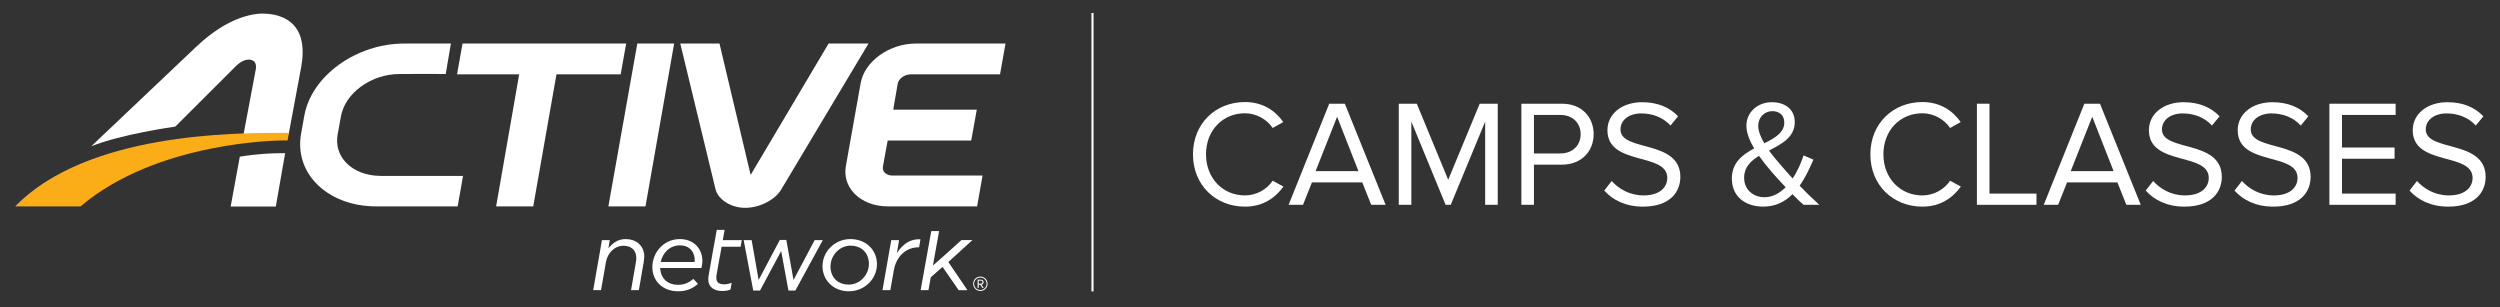
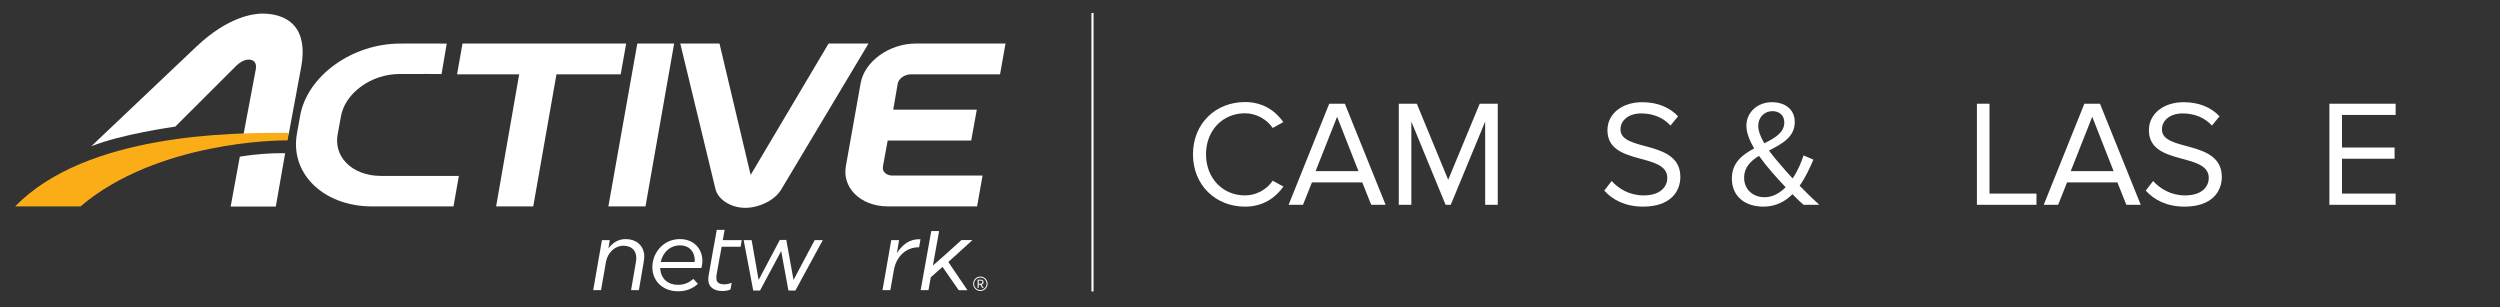
<svg xmlns="http://www.w3.org/2000/svg" version="1.1" id="Layer_1" x="0px" y="0px" width="484.5px" height="59.5px" viewBox="0 0 484.5 59.5" enable-background="new 0 0 484.5 59.5" xml:space="preserve">
  <rect x="0" y="0" width="484.5" height="59.5" fill="#333333" stroke="none" />
  <g>
    <rect x="211.52" y="2.518" fill="#FFFFFF" width="0.41" height="53.963" />
    <g>
      <path fill="#FFFFFF" d="M231.199,29.91c0-6.021,4.436-10.133,10.075-10.133c3.466,0,5.874,1.674,7.432,3.877l-2.057,1.146    c-1.116-1.646-3.144-2.849-5.375-2.849c-4.289,0-7.549,3.289-7.549,7.959c0,4.642,3.261,7.961,7.549,7.961    c2.231,0,4.259-1.176,5.375-2.85l2.086,1.146c-1.646,2.232-3.995,3.878-7.461,3.878C235.635,40.045,231.199,35.932,231.199,29.91z    " />
      <path fill="#FFFFFF" d="M265.739,39.691l-1.732-4.347h-9.752l-1.733,4.347h-2.79l7.872-19.592h3.025l7.901,19.592H265.739z     M259.131,22.626l-4.171,10.545h8.312L259.131,22.626z" />
      <path fill="#FFFFFF" d="M287.825,39.691V23.566l-6.668,16.125h-0.999l-6.638-16.125v16.125h-2.438V20.1h3.495l6.081,14.746    l6.109-14.746h3.495v19.592H287.825z" />
-       <path fill="#FFFFFF" d="M294.842,39.691V20.1h7.872c3.937,0,6.139,2.703,6.139,5.904s-2.262,5.904-6.139,5.904h-5.434v7.783    H294.842z M306.327,26.004c0-2.203-1.587-3.73-3.907-3.73h-5.14v7.461h5.14C304.74,29.734,306.327,28.207,306.327,26.004z" />
      <path fill="#FFFFFF" d="M310.906,36.931l1.439-1.851c1.292,1.439,3.407,2.791,6.168,2.791c3.496,0,4.611-1.881,4.611-3.379    c0-5.052-11.602-2.262-11.602-9.252c0-3.23,2.878-5.434,6.727-5.434c2.995,0,5.316,0.998,6.961,2.731l-1.469,1.792    c-1.469-1.615-3.524-2.35-5.669-2.35c-2.35,0-4.024,1.262-4.024,3.113c0,4.406,11.603,1.879,11.603,9.193    c0,2.85-1.938,5.758-7.226,5.758C315.019,40.045,312.521,38.752,310.906,36.931z" />
      <path fill="#FFFFFF" d="M349.528,39.691c-0.588-0.499-1.352-1.233-2.145-2.056c-1.439,1.439-3.261,2.409-5.64,2.409    c-3.378,0-6.109-1.822-6.109-5.464c0-3.055,2.056-4.612,4.317-5.815c-0.881-1.498-1.498-3.025-1.498-4.406    c0-2.614,2.174-4.553,4.935-4.553c2.556,0,4.436,1.381,4.436,3.848c0,2.938-2.496,4.229-4.993,5.521    c0.793,1.088,1.615,2.057,2.262,2.791c0.793,0.939,1.557,1.791,2.32,2.614c1.087-1.616,1.763-3.378,2.115-4.465l1.909,0.822    c-0.676,1.558-1.498,3.407-2.673,5.052c1.146,1.205,2.379,2.38,3.818,3.701H349.528z M346.062,36.285    c-1.116-1.176-2.145-2.291-2.703-2.967c-0.822-0.94-1.674-1.998-2.467-3.113c-1.615,0.998-2.879,2.202-2.879,4.229    c0,2.438,1.88,3.789,3.937,3.789C343.565,38.223,344.946,37.4,346.062,36.285z M341.921,27.767    c2.085-1.028,3.877-2.086,3.877-4.024c0-1.439-0.999-2.203-2.32-2.203c-1.498,0-2.732,1.176-2.732,2.85    C340.745,25.416,341.245,26.621,341.921,27.767z" />
-       <path fill="#FFFFFF" d="M362.479,29.91c0-6.021,4.436-10.133,10.075-10.133c3.466,0,5.874,1.674,7.432,3.877l-2.057,1.146    c-1.116-1.646-3.143-2.849-5.375-2.849c-4.289,0-7.549,3.289-7.549,7.959c0,4.642,3.26,7.961,7.549,7.961    c2.232,0,4.259-1.176,5.375-2.85l2.086,1.146c-1.646,2.232-3.995,3.878-7.461,3.878C366.914,40.045,362.479,35.932,362.479,29.91z    " />
      <path fill="#FFFFFF" d="M383.125,39.691V20.1h2.438v17.418h9.105v2.174H383.125z" />
      <path fill="#FFFFFF" d="M412.084,39.691l-1.732-4.347H400.6l-1.733,4.347h-2.79l7.872-19.592h3.025l7.901,19.592H412.084z     M405.476,22.626l-4.171,10.545h8.312L405.476,22.626z" />
      <path fill="#FFFFFF" d="M415.842,36.931l1.439-1.851c1.292,1.439,3.407,2.791,6.168,2.791c3.496,0,4.611-1.881,4.611-3.379    c0-5.052-11.602-2.262-11.602-9.252c0-3.23,2.878-5.434,6.727-5.434c2.995,0,5.316,0.998,6.961,2.731l-1.469,1.792    c-1.469-1.615-3.524-2.35-5.669-2.35c-2.35,0-4.024,1.262-4.024,3.113c0,4.406,11.603,1.879,11.603,9.193    c0,2.85-1.938,5.758-7.226,5.758C419.954,40.045,417.457,38.752,415.842,36.931z" />
-       <path fill="#FFFFFF" d="M433.052,36.931l1.439-1.851c1.292,1.439,3.407,2.791,6.168,2.791c3.495,0,4.611-1.881,4.611-3.379    c0-5.052-11.602-2.262-11.602-9.252c0-3.23,2.878-5.434,6.726-5.434c2.996,0,5.317,0.998,6.962,2.731l-1.469,1.792    c-1.469-1.615-3.524-2.35-5.669-2.35c-2.35,0-4.024,1.262-4.024,3.113c0,4.406,11.603,1.879,11.603,9.193    c0,2.85-1.938,5.758-7.226,5.758C437.164,40.045,434.667,38.752,433.052,36.931z" />
      <path fill="#FFFFFF" d="M451.437,39.691V20.1h12.836v2.174h-10.397v6.315h10.192v2.173h-10.192v6.756h10.397v2.174H451.437z" />
-       <path fill="#FFFFFF" d="M466.973,36.931l1.439-1.851c1.292,1.439,3.407,2.791,6.168,2.791c3.496,0,4.611-1.881,4.611-3.379    c0-5.052-11.602-2.262-11.602-9.252c0-3.23,2.878-5.434,6.727-5.434c2.995,0,5.316,0.998,6.961,2.731l-1.469,1.792    c-1.469-1.615-3.524-2.35-5.669-2.35c-2.35,0-4.024,1.262-4.024,3.113c0,4.406,11.603,1.879,11.603,9.193    c0,2.85-1.938,5.758-7.226,5.758C471.085,40.045,468.588,38.752,466.973,36.931z" />
    </g>
    <g>
      <g>
-         <path fill="#FFFFFF" d="M73.795,34.09c-2.758,0-5.227-0.953-6.778-2.619c-1.394-1.482-1.95-3.422-1.572-5.453l0.629-3.457     c0.793-4.529,5.881-8.217,11.336-8.217l0.808-0.006c1.249-0.004,3.661-0.01,5.489-0.01c1.445,0,2.219,0.006,2.371,0.016h0.303     l1.003-5.904h-0.227c-0.109-0.006-0.961-0.006-2.536-0.006c-2.032,0-4.698,0-5.792,0.004l-0.484,0.002     c-9.322,0-18.014,6.287-19.375,14.02l-0.621,3.463c-0.626,3.535,0.387,6.926,2.856,9.541c2.711,2.879,6.958,4.533,11.659,4.533     h15.828l1.046-5.906H73.795z" />
+         <path fill="#FFFFFF" d="M73.795,34.09c-2.758,0-5.227-0.953-6.778-2.619c-1.394-1.482-1.95-3.422-1.572-5.453l0.629-3.457     c0.793-4.529,5.881-8.217,11.336-8.217c1.249-0.004,3.661-0.01,5.489-0.01c1.445,0,2.219,0.006,2.371,0.016h0.303     l1.003-5.904h-0.227c-0.109-0.006-0.961-0.006-2.536-0.006c-2.032,0-4.698,0-5.792,0.004l-0.484,0.002     c-9.322,0-18.014,6.287-19.375,14.02l-0.621,3.463c-0.626,3.535,0.387,6.926,2.856,9.541c2.711,2.879,6.958,4.533,11.659,4.533     h15.828l1.046-5.906H73.795z" />
        <polygon fill="#FFFFFF" points="120.287,14.406 121.354,8.439 89.634,8.439 88.577,14.406 100.617,14.406 100.59,14.553      96.149,39.996 103.344,39.996 107.843,14.406    " />
        <polygon fill="#FFFFFF" points="123.513,8.439 117.902,39.996 125.097,39.996 130.649,8.439    " />
        <path fill="#FFFFFF" d="M168.317,8.439h-7.736l-15.106,25.459l-6.038-25.459h-7.598l6.816,28.184     c0.481,2.049,3.012,3.656,5.747,3.656c2.806,0,5.819-1.535,7.008-3.57L168.317,8.439z" />
        <path fill="#FFFFFF" d="M177.501,8.439c-5.166,0-9.976,3.457-10.713,7.713l-2.856,16.025c-0.349,1.951,0.22,3.822,1.596,5.281     c1.518,1.611,3.885,2.537,6.487,2.537h17.347l1.059-5.969h-17.468c-0.608,0-1.148-0.205-1.486-0.562     c-0.309-0.314-0.427-0.732-0.36-1.178l0.926-5.055h16.188l1.079-5.973h-16.194l0.864-5.006c0.166-1.016,1.329-1.848,2.595-1.848     h17.244l1.059-5.967H177.501z" />
        <path fill="#FFFFFF" d="M54.509,29.688c-1.795,0-4.646,0.119-8.034,0.676l-1.769,9.656h8.744l1.814-10.33     C55.044,29.689,54.784,29.688,54.509,29.688" />
        <path fill="#FFFFFF" d="M48.192,11.547h-0.007c-0.345,0-1.261,0.115-2.392,1.189L33.978,24.531     c-1,0.166-10.263,1.453-16.279,3.803L38.062,9.031c6.104-5.783,11.039-6.404,12.883-6.404h0.031v0.016     c1.529,0,4.353,0.314,6.124,2.426c1.463,1.748,1.898,4.371,1.294,7.801l-2.459,13.207l-8.766,0.111l2.399-12.738     c0.112-0.635,0.031-1.125-0.237-1.451C49.001,11.607,48.479,11.547,48.192,11.547z" />
        <path fill="#FFFFFF" d="M121.267,46.334c-1.561,0-2.542,0.787-3.361,1.779l0.269-1.574h-1.521l-1.692,9.689h1.517l0.961-5.477     c0.334-1.834,1.774-3.127,3.353-3.127c1.424,0,2.367,0.746,2.503,2.025c0.037,0.316,0.025,0.77-0.044,1.088l-0.953,5.49h1.517     l0.926-5.398c0.084-0.506,0.149-1.051,0.101-1.504C124.644,47.496,123.236,46.334,121.267,46.334" />
        <path fill="#FFFFFF" d="M134.617,50.775h-6.571c0.384-1.785,1.749-3.227,3.76-3.227c1.756,0,2.67,1.168,2.812,2.494     C134.651,50.359,134.632,50.584,134.617,50.775 M131.758,46.334c-3.417,0-5.614,3.031-5.304,5.994     c0.265,2.455,2.256,4.123,4.955,4.123c1.797,0,2.934-0.637,3.852-1.441l-0.889-0.957c-0.852,0.713-1.696,1.145-3.017,1.145     c-1.893,0-3.202-1.164-3.39-2.922l-0.012-0.34h7.97c0.172-0.598,0.244-1.234,0.172-1.893     C135.881,48.018,134.34,46.334,131.758,46.334" />
        <polygon fill="#FFFFFF" points="157.877,46.539 153.784,54.256 152.386,46.502 151.128,46.502 147.021,54.256 145.667,46.539      144.124,46.539 145.976,56.303 147.292,56.303 151.393,48.656 152.798,56.303 154.143,56.303 159.455,46.539    " />
-         <path fill="#FFFFFF" d="M164.489,55.158c-1.892,0-3.316-1.125-3.521-3.09c-0.239-2.25,1.532-4.463,3.882-4.463     c1.896,0,3.318,1.145,3.525,3.111C168.623,53.023,166.777,55.158,164.489,55.158 M164.815,46.334     c-3.256,0-5.703,2.75-5.386,5.771c0.269,2.508,2.297,4.346,5.097,4.346c3.194,0,5.731-2.695,5.404-5.789     C169.659,48.15,167.616,46.334,164.815,46.334" />
        <path fill="#FFFFFF" d="M173.819,49.068l0.42-2.529h-1.515l-1.696,9.689h1.518l0.678-3.828c0.499-2.922,2.563-4.475,4.794-4.475     h0.101l0.269-1.557C176.344,46.26,174.883,47.381,173.819,49.068" />
        <polygon fill="#FFFFFF" points="186.325,46.531 182.794,49.707 180.797,51.455 182,44.783 180.479,44.783 178.421,56.227      179.938,56.227 180.386,53.734 182.664,51.725 185.8,56.246 187.498,56.246 183.786,50.775 188.453,46.531    " />
        <path fill="#FFFFFF" d="M140.43,44.551h-1.524l-0.577,3.262h-0.015l-0.995,5.656c-0.049,0.305-0.069,0.678-0.032,1.016     c0.13,1.254,1.229,1.91,2.689,1.91c0.59,0,1.079-0.076,1.588-0.283l0.234-1.312c-0.531,0.211-0.994,0.303-1.447,0.303     c-0.867,0-1.437-0.318-1.506-0.994c-0.023-0.203-0.015-0.488,0-0.711l0.653-3.691h0.019l0.332-1.893h3.683l0.22-1.271h-3.679     L140.43,44.551z" />
        <path fill="#FBAD18" d="M54.879,25.746c-9.57,0-38.062,0.006-51.944,14.25h12.667c14.88-12.635,38.486-12.785,39.514-12.785     c0.211,0,0.41,0,0.611,0.012l0.271-1.477H54.879z" />
      </g>
      <g>
        <path fill="#FFFFFF" d="M189.995,56.389c-0.772,0-1.397-0.625-1.397-1.396c0-0.777,0.625-1.396,1.397-1.396     c0.777,0,1.397,0.619,1.397,1.396C191.393,55.764,190.772,56.389,189.995,56.389z M189.995,53.787     c-0.672,0-1.212,0.533-1.212,1.205c0,0.666,0.54,1.213,1.212,1.213c0.666,0,1.205-0.547,1.205-1.213     C191.2,54.32,190.661,53.787,189.995,53.787z M190.377,55.797l-0.415-0.633h-0.29v0.633h-0.211v-1.602h0.652     c0.271,0,0.507,0.191,0.507,0.488c0,0.355-0.315,0.473-0.409,0.473l0.429,0.641H190.377z M190.114,54.379h-0.441v0.594h0.441     c0.138,0,0.29-0.125,0.29-0.289C190.403,54.506,190.252,54.379,190.114,54.379z" />
      </g>
    </g>
  </g>
</svg>